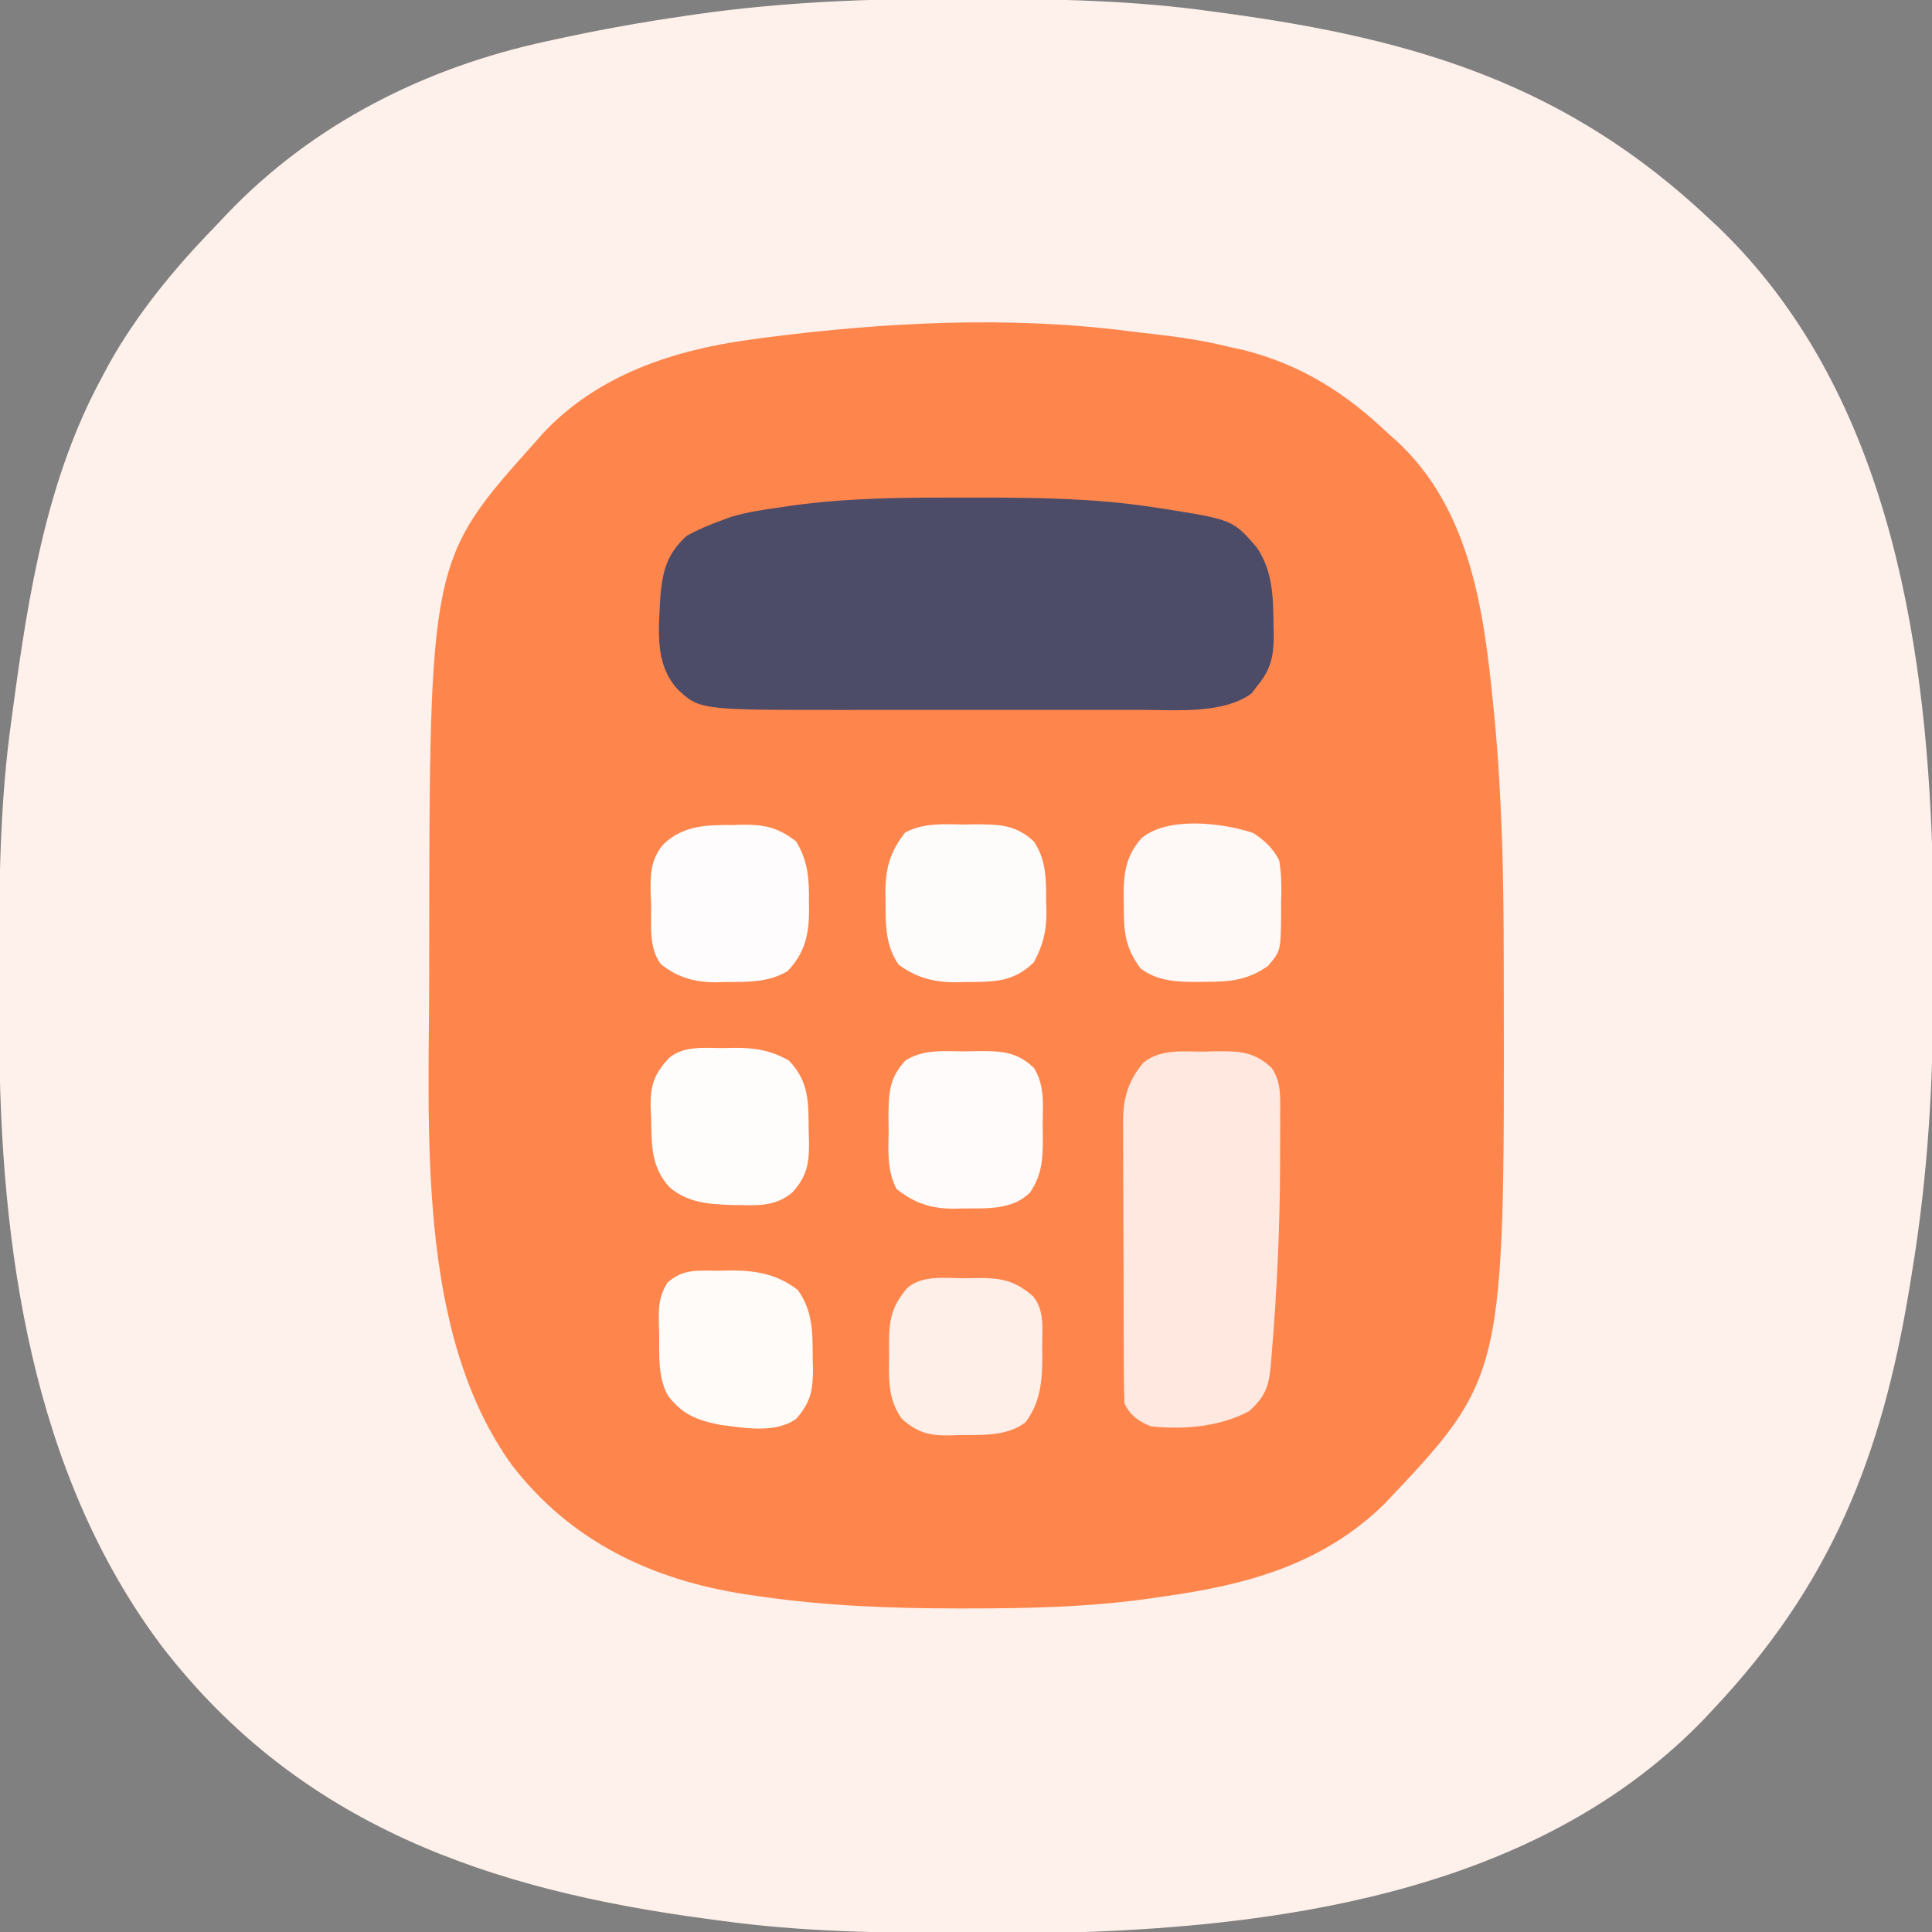
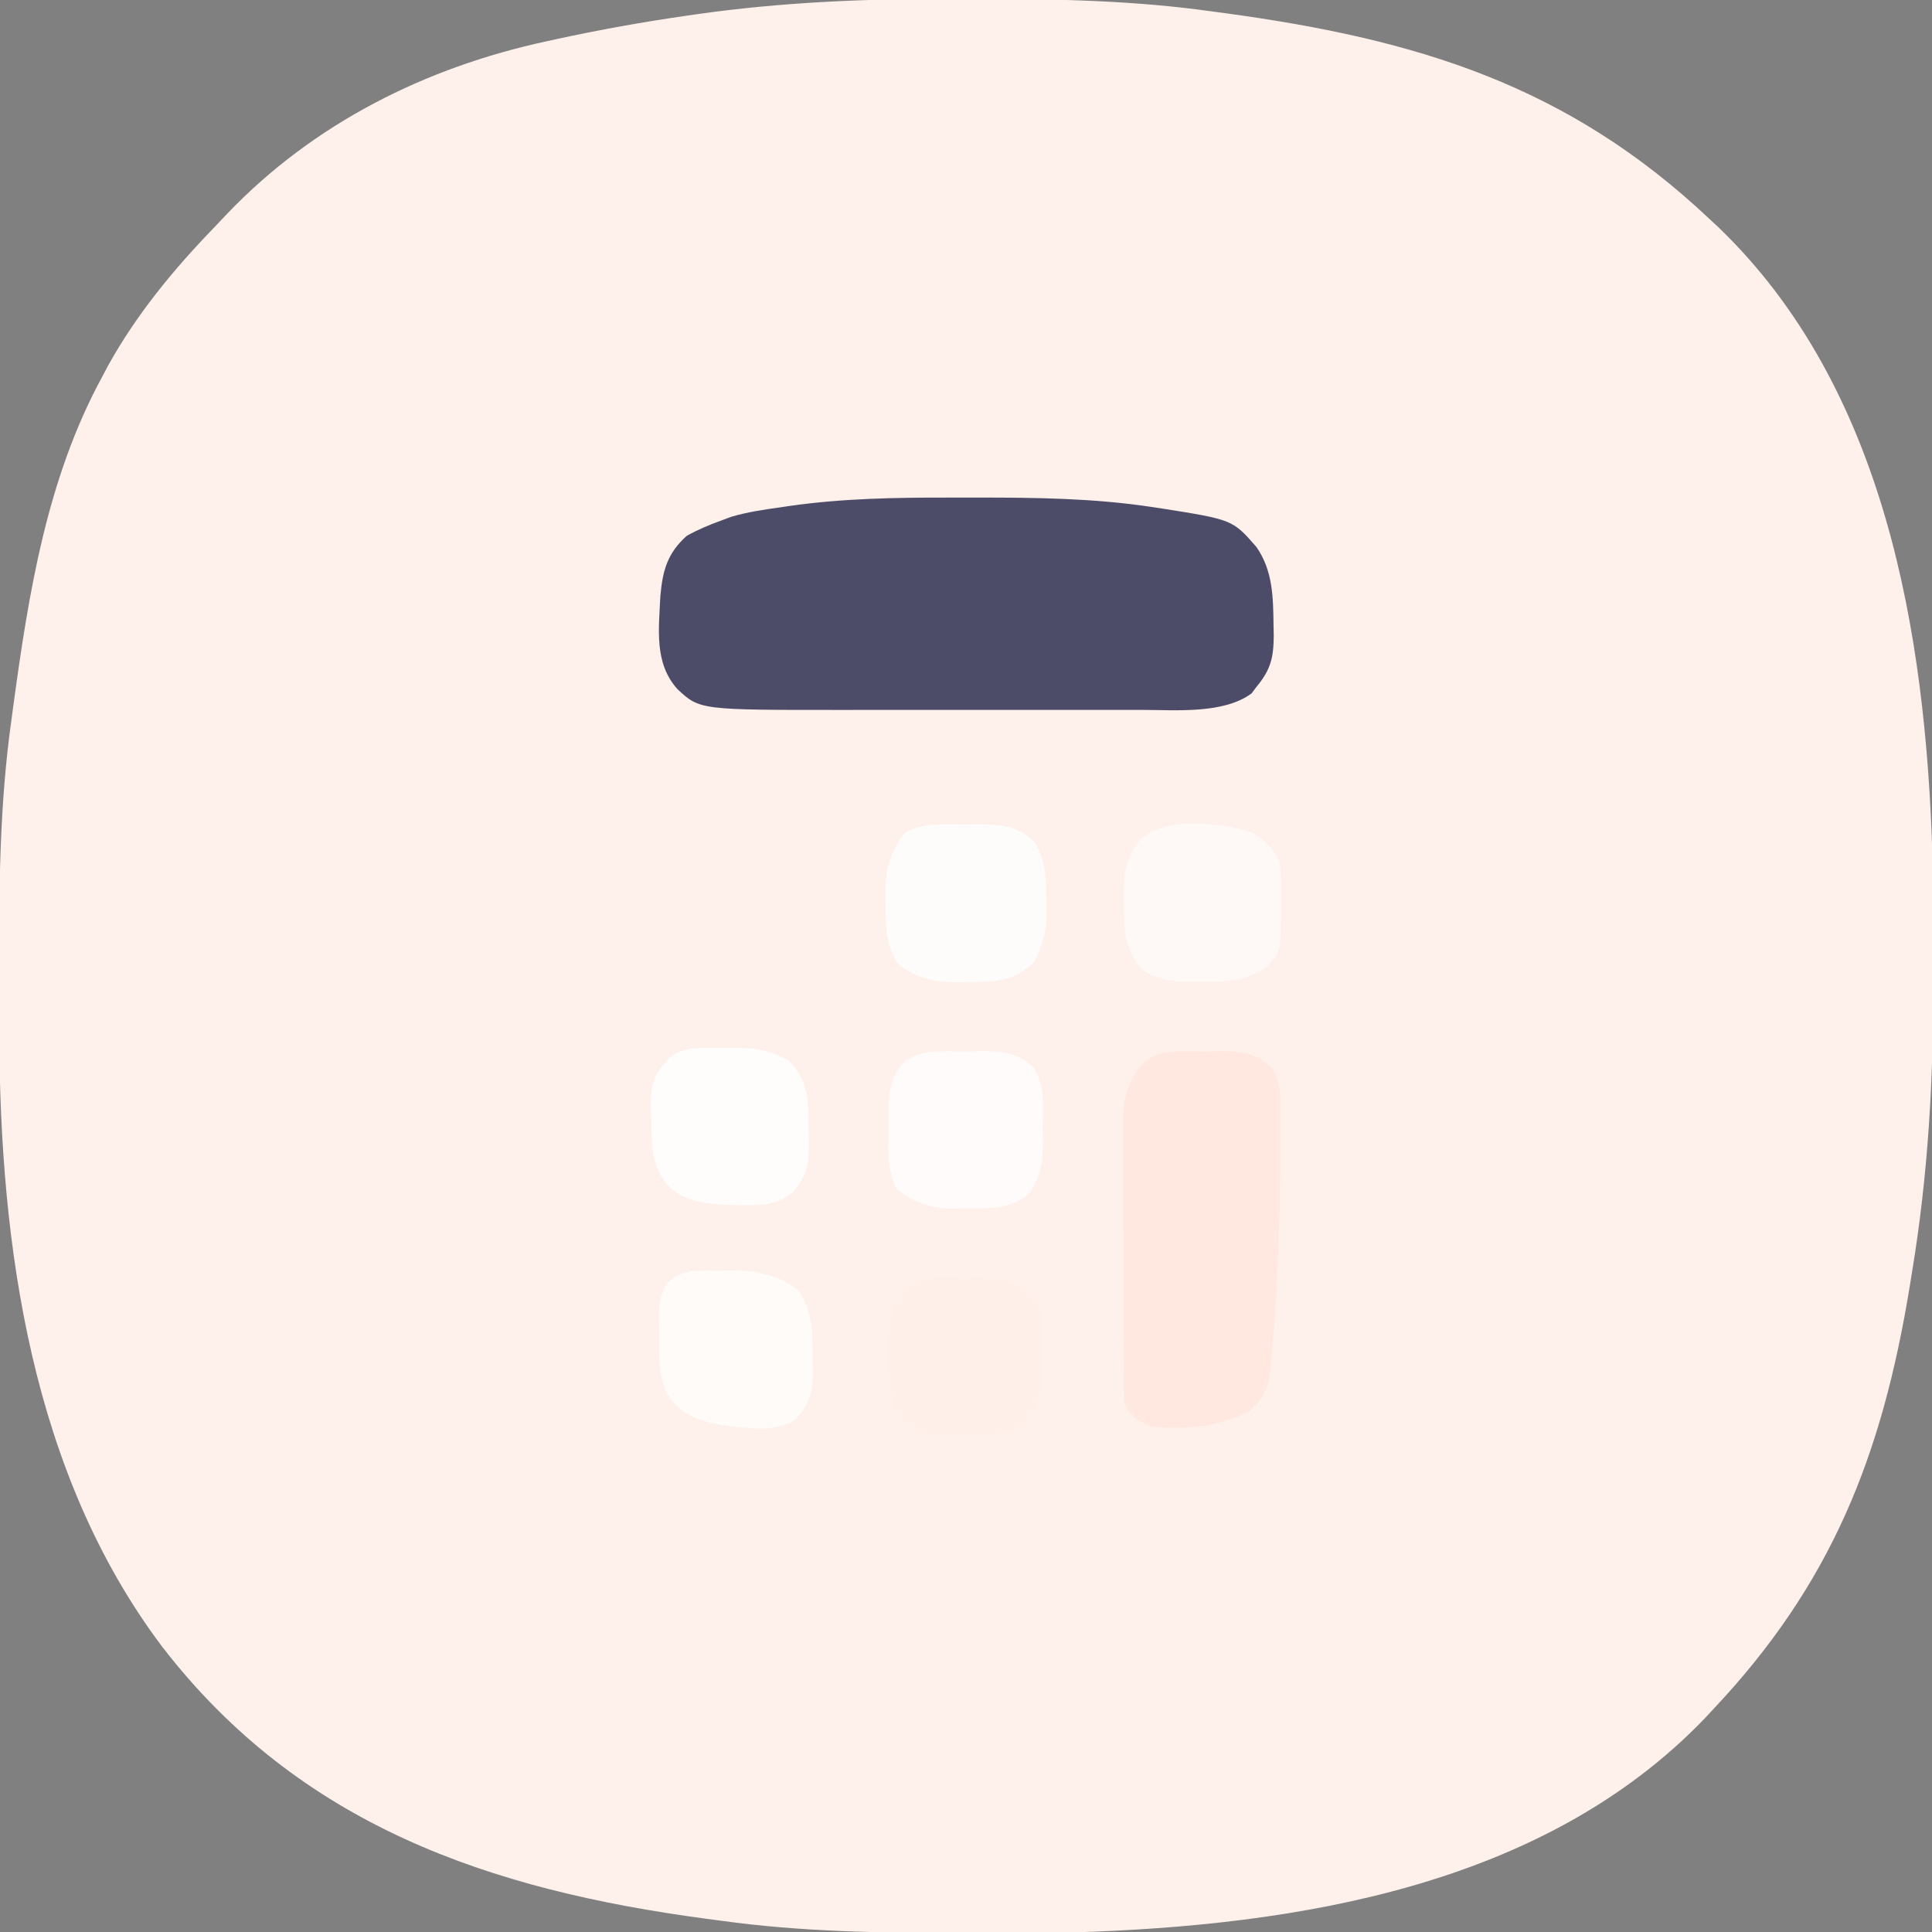
<svg xmlns="http://www.w3.org/2000/svg" version="1.1" width="512" height="512">
  <rect width="100%" height="100%" fill="#808080" stroke="none" />
  <path d="M0 0 C2.12 0.006 4.24 0.008 6.36 0.011 C26.909 0.048 47.202 0.459 67.586 3.318 C68.91 3.497 70.233 3.676 71.557 3.854 C122.106 10.752 161.997 22.874 199.586 58.318 C200.37 59.048 201.153 59.777 201.961 60.529 C246.202 103.032 256.873 167.973 258.694 226.798 C258.749 230.499 258.777 234.199 258.789 237.9 C258.792 238.576 258.795 239.253 258.798 239.949 C258.812 243.546 258.822 247.143 258.826 250.739 C258.83 253.633 258.844 256.526 258.867 259.42 C259.071 285.675 257.569 311.623 253.273 337.568 C253.064 338.865 252.854 340.163 252.639 341.499 C245.289 386.259 231.905 420.103 200.586 453.318 C199.856 454.102 199.127 454.886 198.375 455.693 C155.576 500.242 90.276 510.596 31.101 512.426 C27.527 512.481 23.954 512.508 20.379 512.521 C19.067 512.528 17.755 512.535 16.403 512.542 C12.193 512.562 7.983 512.567 3.773 512.568 C3.056 512.568 2.339 512.569 1.6 512.569 C-19.882 512.576 -41.096 512.293 -62.414 509.318 C-63.709 509.146 -65.003 508.975 -66.337 508.798 C-123.555 501.15 -173.897 484.106 -210.455 436.687 C-245.096 390.679 -253.414 330.592 -253.617 274.111 C-253.628 272.143 -253.628 272.143 -253.639 270.135 C-253.658 265.925 -253.663 261.716 -253.664 257.506 C-253.665 256.788 -253.665 256.071 -253.665 255.332 C-253.672 233.853 -253.4 212.633 -250.414 191.318 C-250.235 189.989 -250.056 188.66 -249.878 187.331 C-245.814 157.409 -240.954 127.087 -226.414 100.318 C-225.598 98.779 -225.598 98.779 -224.766 97.209 C-217.29 83.716 -207.462 71.76 -196.763 60.714 C-195.547 59.455 -194.348 58.179 -193.152 56.9 C-170.245 32.977 -140.587 18.162 -108.539 11.256 C-107.777 11.089 -107.016 10.921 -106.231 10.749 C-94.625 8.218 -82.984 6.131 -71.227 4.443 C-70.559 4.346 -69.89 4.248 -69.202 4.148 C-46.211 0.848 -23.205 -0.063 0 0 Z " fill="#FEF0EA" transform="translate(253.414,-0.318)" />
-   <path d="M0 0 C2.238 0.285 4.477 0.541 6.719 0.79 C13.652 1.58 20.45 2.563 27.215 4.282 C28.453 4.55 29.69 4.818 30.965 5.095 C46.242 9.043 57.907 16.48 69.215 27.282 C69.83 27.822 70.445 28.362 71.079 28.919 C90.761 46.882 94.418 73.755 96.903 98.782 C97.013 99.888 97.123 100.995 97.236 102.134 C99.292 123.686 99.712 145.183 99.714 166.82 C99.715 169.297 99.721 171.774 99.728 174.251 C99.918 277.241 99.918 277.241 68.09 310.845 C51.651 326.92 31.551 332.322 9.278 335.407 C8.118 335.576 6.959 335.745 5.764 335.919 C-10.077 338.156 -25.751 338.523 -41.722 338.532 C-42.782 338.533 -43.842 338.534 -44.934 338.534 C-62.725 338.516 -80.16 337.867 -97.785 335.282 C-98.924 335.116 -100.064 334.95 -101.238 334.778 C-126.009 330.961 -147.464 320.837 -163.107 300.568 C-188.734 265.015 -185.009 211.27 -185.035 169.532 C-185.036 168.384 -185.037 167.235 -185.038 166.052 C-184.976 60.719 -184.976 60.719 -156.785 29.282 C-156.233 28.648 -155.681 28.014 -155.113 27.36 C-140.488 11.577 -120.21 5 -99.472 2.22 C-98.212 2.051 -96.951 1.881 -95.652 1.707 C-64.306 -2.323 -31.455 -4.014 0 0 Z " fill="#FE854C" transform="translate(298.785,87.718)" />
  <path d="M0 0 C2.619 0.005 5.238 0 7.857 -0.006 C23 -0.014 38.255 0.189 53.257 2.443 C54.131 2.573 55.005 2.702 55.906 2.836 C74.987 5.848 74.987 5.848 81.32 13.13 C85.67 19.45 85.724 26.466 85.82 33.88 C85.838 34.792 85.857 35.703 85.876 36.642 C85.821 42.464 85.055 45.634 81.32 50.13 C80.886 50.708 80.453 51.285 80.007 51.88 C72.589 57.375 60.008 56.278 51.239 56.26 C50.168 56.262 49.096 56.263 47.993 56.265 C44.473 56.269 40.953 56.267 37.433 56.263 C34.968 56.264 32.504 56.265 30.039 56.266 C24.879 56.268 19.718 56.265 14.558 56.261 C7.976 56.255 1.394 56.258 -5.188 56.264 C-10.278 56.268 -15.368 56.267 -20.458 56.264 C-22.883 56.264 -25.308 56.264 -27.733 56.267 C-66.223 56.296 -66.223 56.296 -72.169 50.74 C-78.355 43.839 -77.077 34.84 -76.68 26.13 C-76.081 19.421 -74.883 14.779 -69.68 10.13 C-66.771 8.509 -63.81 7.261 -60.68 6.13 C-59.8 5.797 -58.92 5.463 -58.012 5.119 C-53.652 3.825 -49.304 3.191 -44.805 2.568 C-43.965 2.442 -43.124 2.317 -42.259 2.187 C-28.222 0.198 -14.149 -0.034 0 0 Z " fill="#4C4C68" transform="translate(251.68,131.87)" />
  <path d="M0 0 C1.033 -0.029 2.066 -0.058 3.131 -0.088 C9.285 -0.139 13.098 0.037 17.688 4.312 C20.255 8.025 19.976 11.984 19.953 16.328 C19.956 17.124 19.958 17.92 19.961 18.741 C19.965 21.348 19.953 23.955 19.938 26.562 C19.935 27.451 19.933 28.339 19.931 29.255 C19.884 46.326 19.132 63.301 17.688 80.312 C17.616 81.22 17.544 82.127 17.47 83.062 C16.956 88.712 15.999 91.46 11.688 95.312 C3.767 99.468 -5.525 100.214 -14.312 99.312 C-17.51 98.042 -19.737 96.463 -21.312 93.312 C-21.421 90.787 -21.47 88.288 -21.474 85.761 C-21.479 84.982 -21.484 84.203 -21.489 83.4 C-21.503 80.815 -21.51 78.23 -21.516 75.645 C-21.521 73.848 -21.527 72.052 -21.533 70.255 C-21.543 66.483 -21.549 62.711 -21.553 58.939 C-21.558 54.115 -21.582 49.291 -21.611 44.467 C-21.629 40.753 -21.635 37.039 -21.636 33.326 C-21.639 31.548 -21.647 29.77 -21.66 27.992 C-21.677 25.498 -21.675 23.005 -21.669 20.511 C-21.678 19.782 -21.687 19.053 -21.697 18.302 C-21.648 12.212 -20.268 7.635 -16.312 2.938 C-11.655 -0.847 -5.7 0.053 0 0 Z " fill="#FEE8DF" transform="translate(319.312,278.688)" />
  <path d="M0 0 C1.12 -0.015 2.239 -0.031 3.393 -0.047 C9.709 -0.017 13.831 0.14 18.562 4.5 C21.979 9.624 21.77 14.856 21.812 20.875 C21.833 21.605 21.854 22.334 21.875 23.086 C21.912 28.305 21.001 31.867 18.562 36.5 C13.102 41.821 7.977 41.703 0.75 41.75 C-0.032 41.771 -0.814 41.791 -1.619 41.812 C-7.666 41.853 -12.248 40.809 -17.25 37.188 C-20.798 32.146 -20.775 26.47 -20.75 20.562 C-20.766 19.79 -20.782 19.017 -20.799 18.221 C-20.804 11.743 -19.643 7.278 -15.527 2.094 C-10.531 -0.483 -5.532 -0.076 0 0 Z " fill="#FEFCFB" transform="translate(255.438,218.5)" />
-   <path d="M0 0 C1.231 -0.037 1.231 -0.037 2.486 -0.074 C8.343 -0.102 11.899 0.732 16.562 4.375 C19.729 9.649 20.028 14.403 19.938 20.375 C19.949 21.143 19.961 21.912 19.973 22.703 C19.94 29.058 18.827 34.05 14.25 38.75 C9.184 41.813 3.415 41.581 -2.375 41.625 C-3.052 41.646 -3.73 41.666 -4.428 41.688 C-10.181 41.732 -14.772 40.507 -19.312 36.875 C-22.612 32.476 -21.781 26.351 -21.875 21.125 C-21.921 20.1 -21.967 19.075 -22.014 18.02 C-22.088 12.97 -22.004 9.319 -18.785 5.266 C-13.342 -0.008 -7.187 0.011 0 0 Z " fill="#FEFCFC" transform="translate(194.438,218.625)" />
  <path d="M0 0 C3.011 2.011 5.22 4.027 6.859 7.242 C7.534 11.115 7.468 14.884 7.359 18.805 C7.363 20.347 7.363 20.347 7.367 21.92 C7.246 31.294 7.246 31.294 3.859 35.242 C-1.474 38.976 -6.031 39.424 -12.391 39.43 C-13.499 39.448 -13.499 39.448 -14.629 39.467 C-19.98 39.481 -25.502 39.313 -29.883 35.875 C-34.153 30.191 -34.322 25.83 -34.328 18.867 C-34.34 18.125 -34.353 17.382 -34.365 16.617 C-34.381 10.638 -33.75 6.099 -29.703 1.43 C-22.81 -4.455 -8.233 -2.756 0 0 Z " fill="#FEF9F7" transform="translate(332.141,220.758)" />
  <path d="M0 0 C1.076 -0.024 2.153 -0.049 3.262 -0.074 C9.49 -0.097 13.494 0.019 18.125 4.375 C21.101 9.155 20.454 14.295 20.438 19.75 C20.454 20.779 20.47 21.807 20.486 22.867 C20.49 28.448 20.325 32.583 17.125 37.375 C12.369 42.131 5.533 41.577 -0.812 41.625 C-1.49 41.646 -2.167 41.666 -2.865 41.688 C-9.007 41.735 -13.474 40.281 -18.281 36.465 C-20.858 31.469 -20.451 26.47 -20.375 20.938 C-20.39 19.818 -20.406 18.698 -20.422 17.545 C-20.392 11.258 -20.295 7.037 -15.875 2.375 C-10.992 -0.678 -5.575 0.007 0 0 Z " fill="#FEFBFA" transform="translate(255.875,278.625)" />
  <path d="M0 0 C0.882 -0.021 1.763 -0.041 2.672 -0.062 C8.327 -0.096 12.26 0.535 17.25 3.25 C22.808 8.954 22.481 14.567 22.562 22.125 C22.592 23.011 22.621 23.896 22.65 24.809 C22.705 30.458 22.18 33.871 18.25 38.25 C14.152 41.646 10.128 41.723 5 41.625 C4.244 41.615 3.487 41.605 2.708 41.594 C-3.51 41.422 -9.47 41.092 -14.359 36.855 C-19.338 31.331 -19.039 25.483 -19.188 18.438 C-19.233 17.56 -19.279 16.683 -19.326 15.779 C-19.427 9.897 -18.408 6.809 -14.34 2.521 C-10.257 -0.742 -4.945 0.028 0 0 Z " fill="#FEFDFC" transform="translate(191.75,277.75)" />
  <path d="M0 0 C1.491 -0.031 1.491 -0.031 3.012 -0.062 C9.392 -0.097 12.948 0.527 17.875 4.75 C21.006 8.507 20.309 13.326 20.312 17.938 C20.325 18.715 20.337 19.493 20.35 20.295 C20.366 26.82 19.964 32.849 15.875 38.188 C10.764 42.021 4.303 41.486 -1.875 41.562 C-2.656 41.592 -3.437 41.621 -4.242 41.65 C-9.587 41.709 -12.745 40.956 -16.875 37.25 C-20.695 31.972 -20.324 26.446 -20.25 20.188 C-20.262 19.207 -20.273 18.227 -20.285 17.217 C-20.26 10.928 -19.534 7.352 -15.375 2.5 C-11.206 -0.974 -5.106 0.026 0 0 Z " fill="#FEEFE8" transform="translate(255.875,338.75)" />
  <path d="M0 0 C1.317 -0.031 1.317 -0.031 2.66 -0.062 C9.493 -0.103 15.163 0.799 20.75 5.062 C24.842 10.571 24.74 16.673 24.75 23.25 C24.774 24.127 24.799 25.003 24.824 25.906 C24.849 31.501 24.247 34.902 20.375 39.25 C14.87 43.229 6.409 41.644 0.066 40.82 C-6.029 39.587 -9.835 38.079 -13.637 33.066 C-16.365 28.052 -15.881 22.362 -15.938 16.812 C-15.967 15.871 -15.996 14.929 -16.025 13.959 C-16.066 9.543 -16.076 6.988 -13.73 3.152 C-9.516 -0.656 -5.437 0.031 0 0 Z " fill="#FEFBF9" transform="translate(190.625,336.75)" />
</svg>